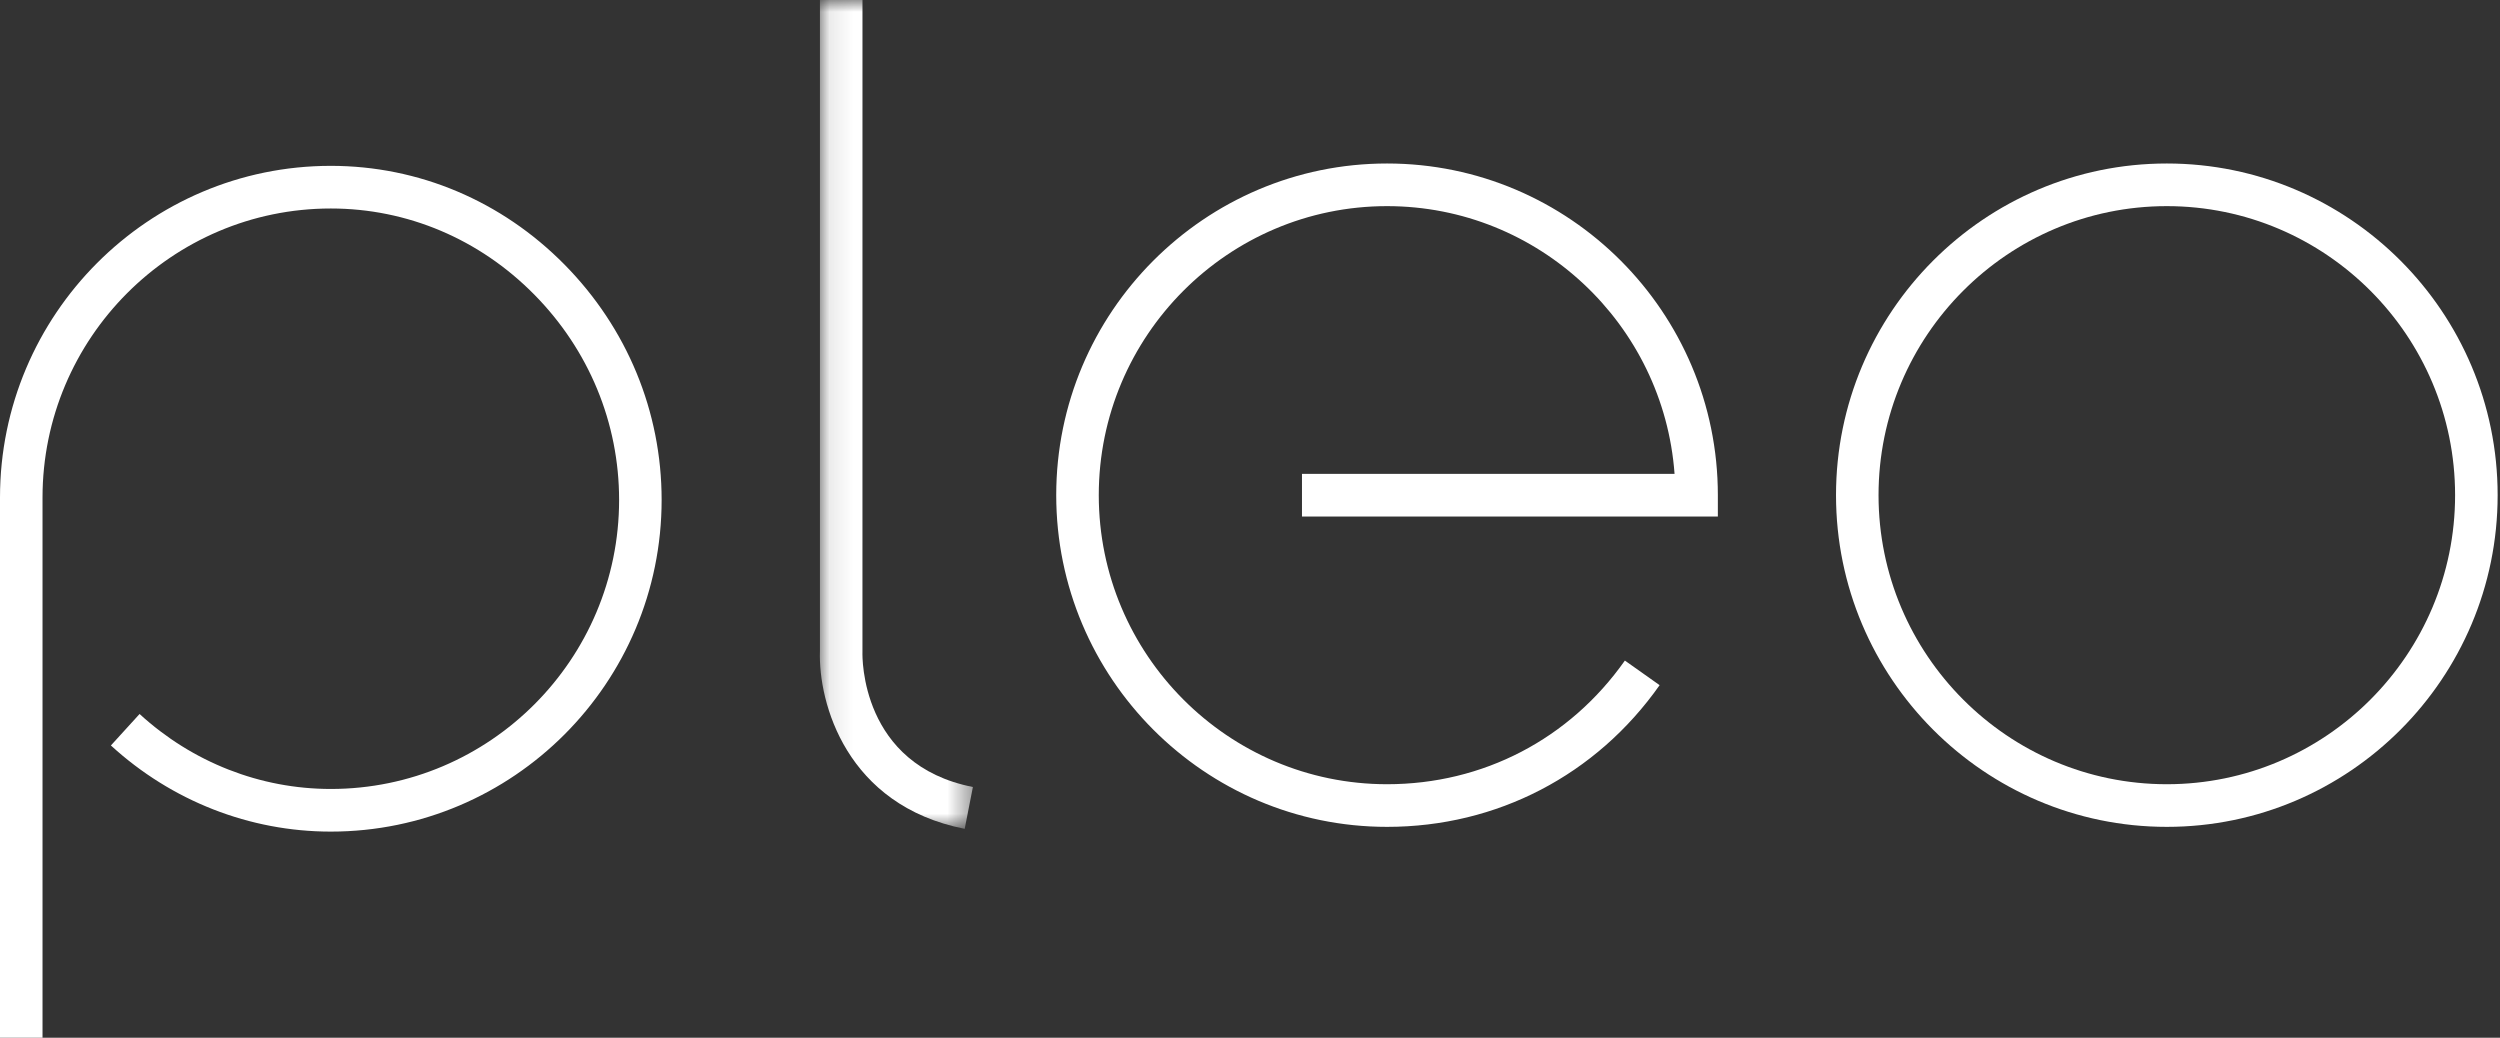
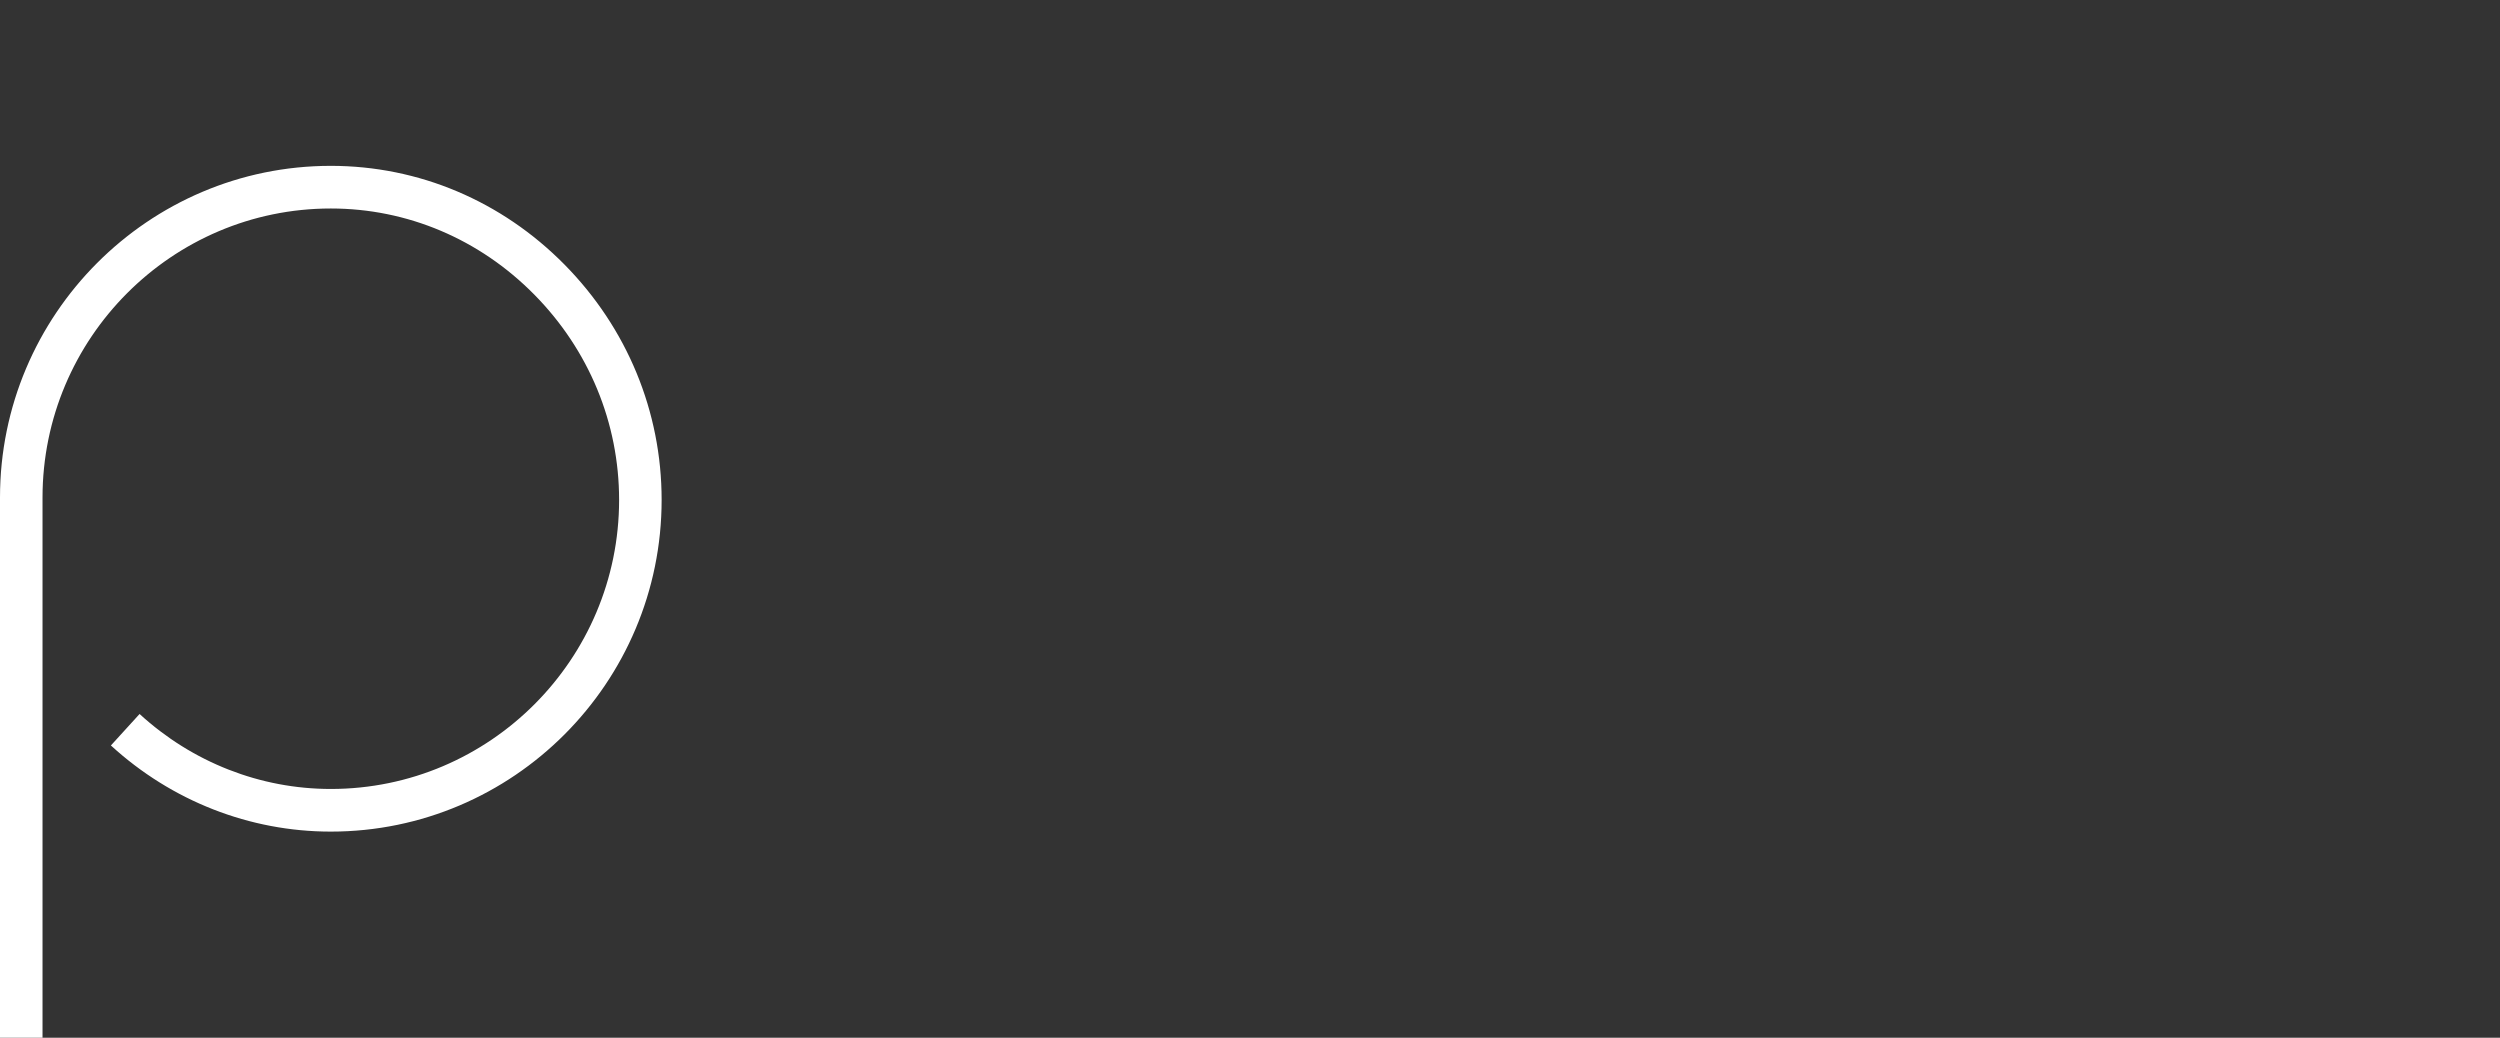
<svg xmlns="http://www.w3.org/2000/svg" xmlns:xlink="http://www.w3.org/1999/xlink" width="106px" height="44px" viewBox="0 0 106 44" version="1.1">
  <rect x="0" y="0" width="106" height="44" fill="#333333" stroke="none" />
  <title>pleo</title>
  <desc>Created with Sketch.</desc>
  <defs>
    <polygon id="path-1" points="0.097 0 6.586 0 6.586 35.143 0.097 35.143" />
  </defs>
  <g id="pleo" stroke="none" stroke-width="1" fill="none" fill-rule="evenodd" transform="translate(-57, -18)">
    <g transform="translate(57, 18)">
      <path d="M1.803,44 L0,44 L0,21.096 C0,13.341 6.292,7.032 14.026,7.032 C17.752,7.032 21.271,8.519 23.935,11.218 C26.59,13.909 28.053,17.452 28.053,21.196 C28.053,28.951 21.761,35.26 14.026,35.26 C10.586,35.26 7.275,33.963 4.702,31.608 L5.918,30.273 C8.157,32.323 11.037,33.452 14.026,33.452 C20.766,33.452 26.25,27.954 26.25,21.196 C26.25,17.932 24.972,14.84 22.653,12.49 C20.33,10.136 17.267,8.84 14.026,8.84 C7.287,8.84 1.803,14.338 1.803,21.096 L1.803,44 Z" id="Fill-1" fill="#FFFFFF" />
-       <path d="M91.873,8.74 C85.133,8.74 79.65,14.238 79.65,20.995 C79.65,27.753 85.133,33.251 91.873,33.251 C98.613,33.251 104.096,27.753 104.096,20.995 C104.096,14.238 98.613,8.74 91.873,8.74 M91.873,35.059 C84.139,35.059 77.847,28.75 77.847,20.995 C77.847,13.241 84.139,6.932 91.873,6.932 C99.608,6.932 105.9,13.241 105.9,20.995 C105.9,28.75 99.608,35.059 91.873,35.059" id="Fill-3" fill="#FFFFFF" />
-       <path d="M58.811,35.059 C51.077,35.059 44.784,28.75 44.784,20.995 C44.784,13.241 51.077,6.932 58.811,6.932 C66.545,6.932 72.837,13.241 72.837,20.995 L72.837,21.9 L55.204,21.9 L55.204,20.091 L71.001,20.091 C70.538,13.754 65.248,8.74 58.811,8.74 C52.071,8.74 46.588,14.238 46.588,20.995 C46.588,27.753 52.071,33.251 58.811,33.251 C62.874,33.251 66.549,31.34 68.895,28.008 L70.368,29.051 C67.68,32.869 63.468,35.059 58.811,35.059" id="Fill-5" fill="#FFFFFF" />
      <g id="Group-9" transform="translate(34.665, 0)">
        <mask id="mask-2" fill="white">
          <use xlink:href="#path-1" />
        </mask>
        <g id="Clip-8" />
-         <path d="M6.238,35.143 C1.216,34.154 0.028,29.794 0.1,27.61 L0.1,-0 L1.904,-0 L1.903,27.658 C1.898,27.85 1.821,32.43 6.586,33.369 L6.238,35.143 Z" id="Fill-7" fill="#FFFFFF" mask="url(#mask-2)" />
      </g>
    </g>
  </g>
</svg>